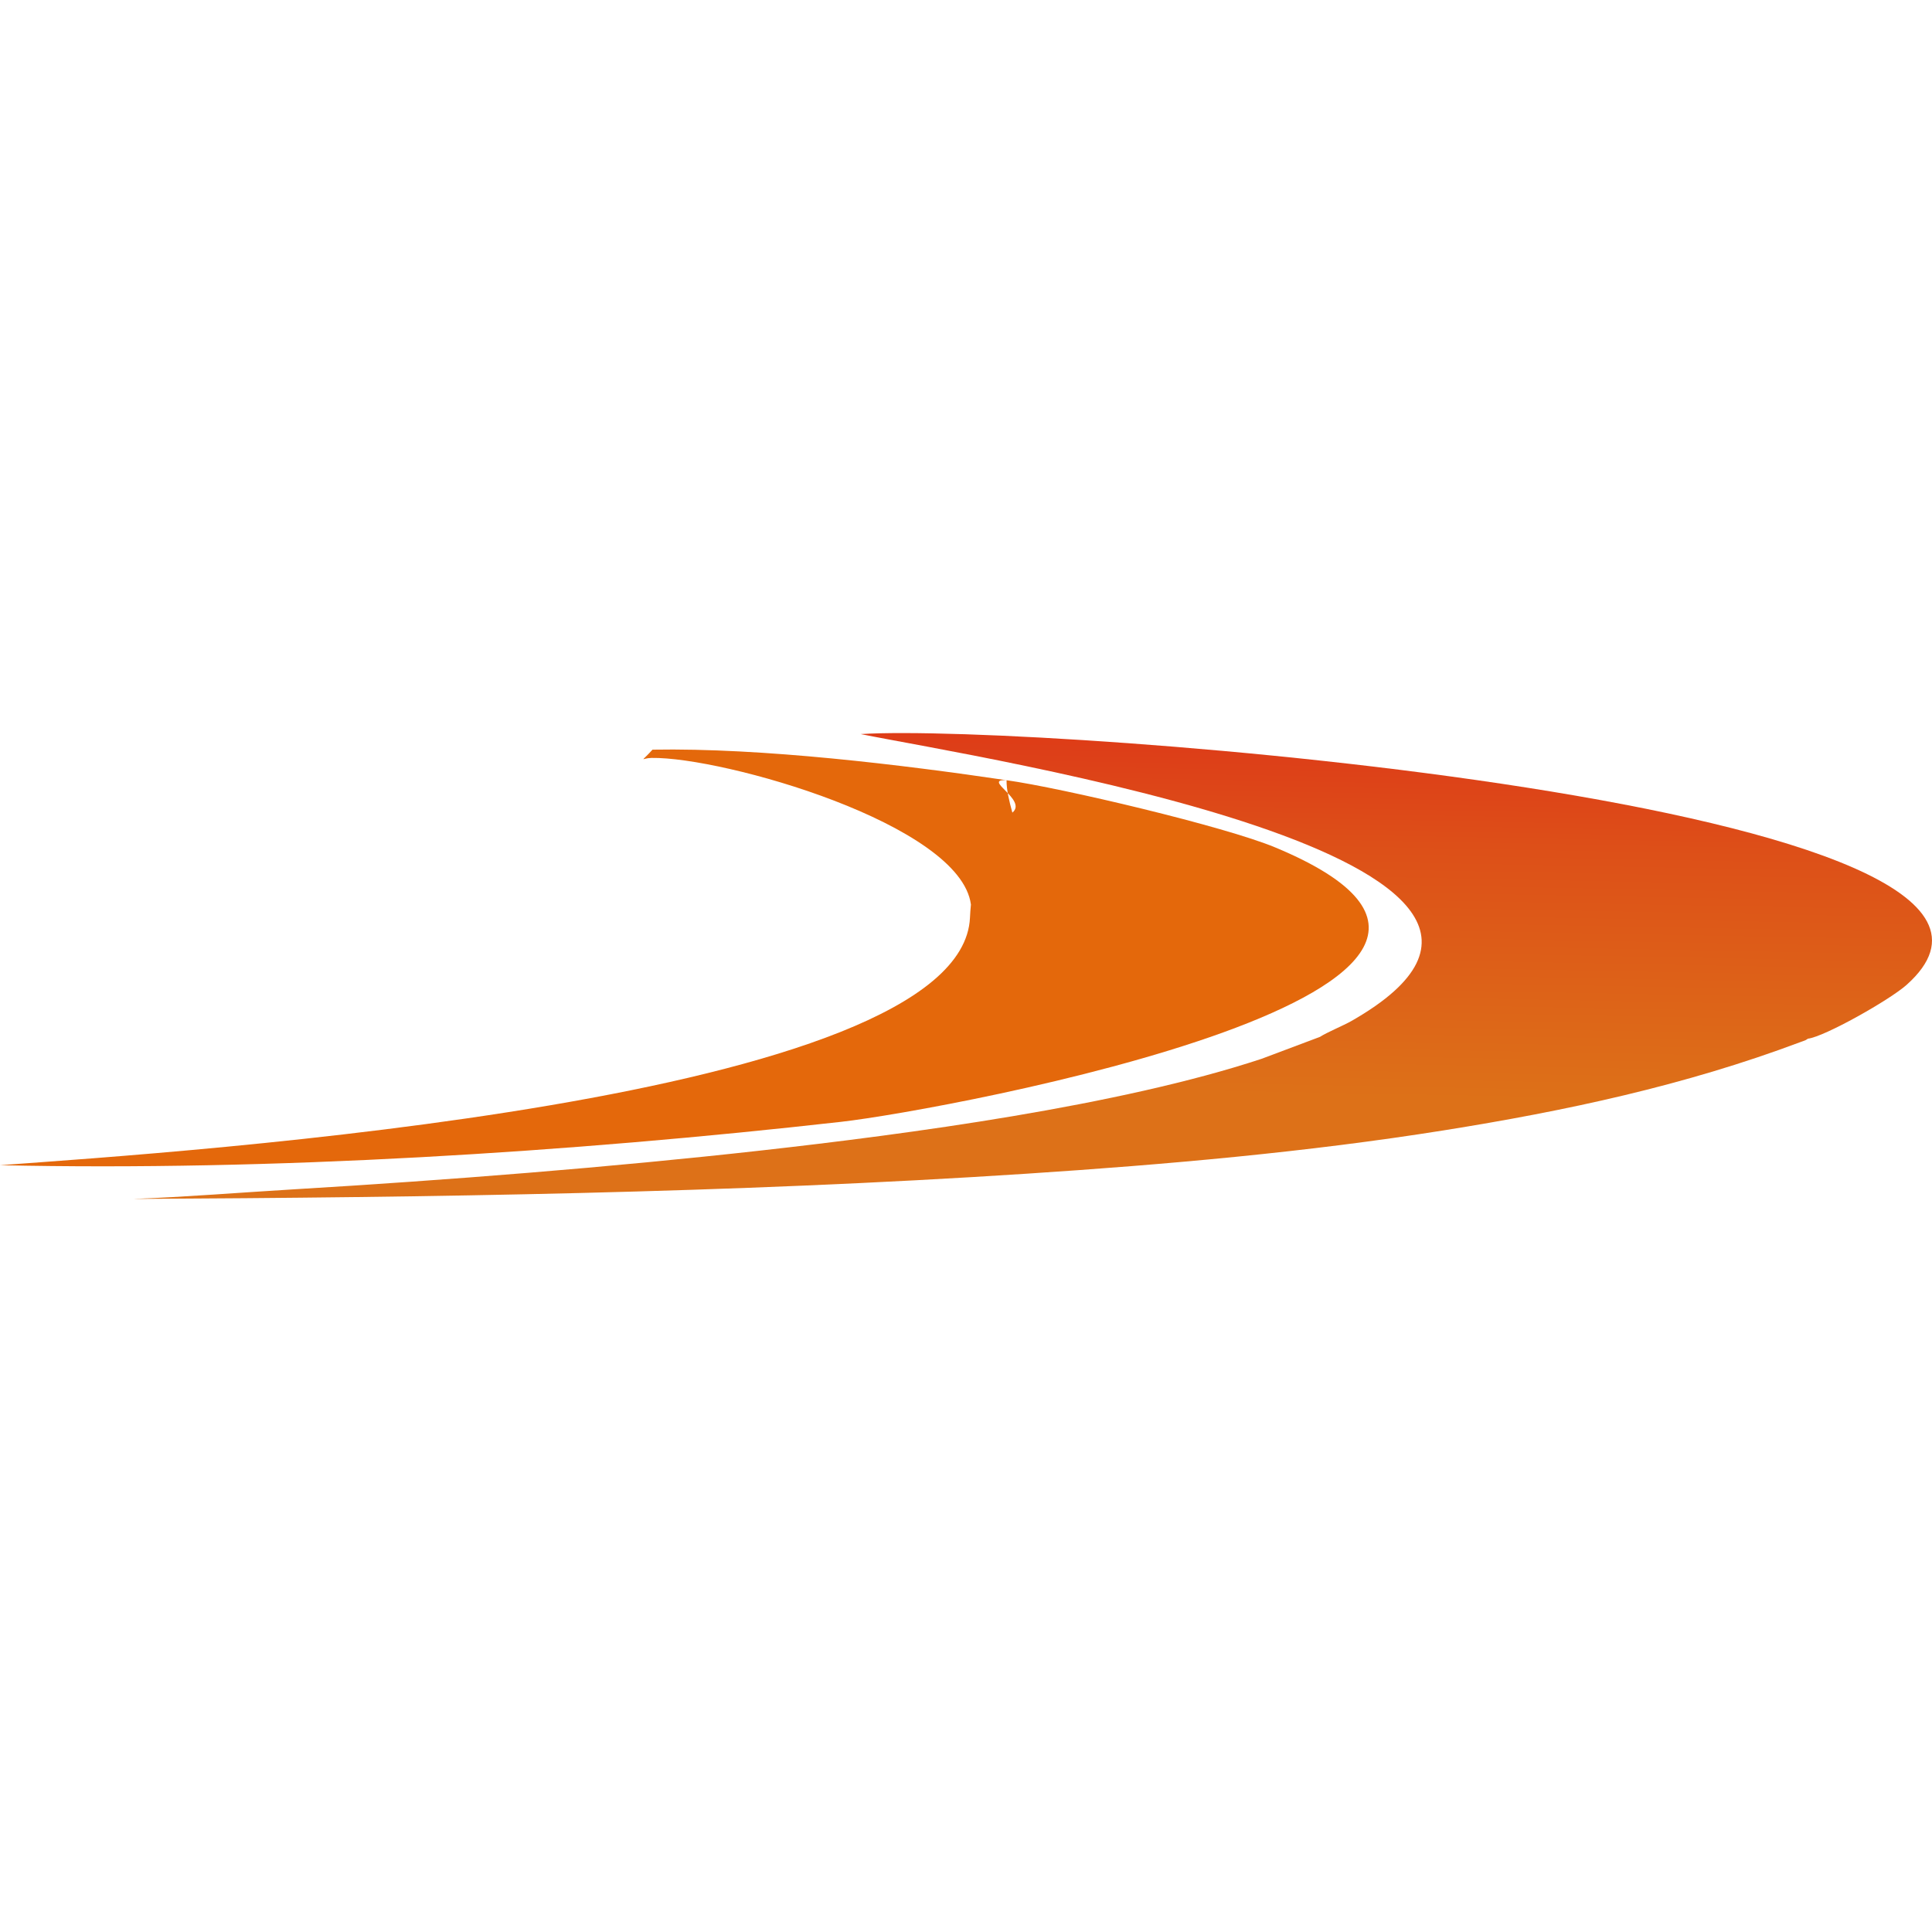
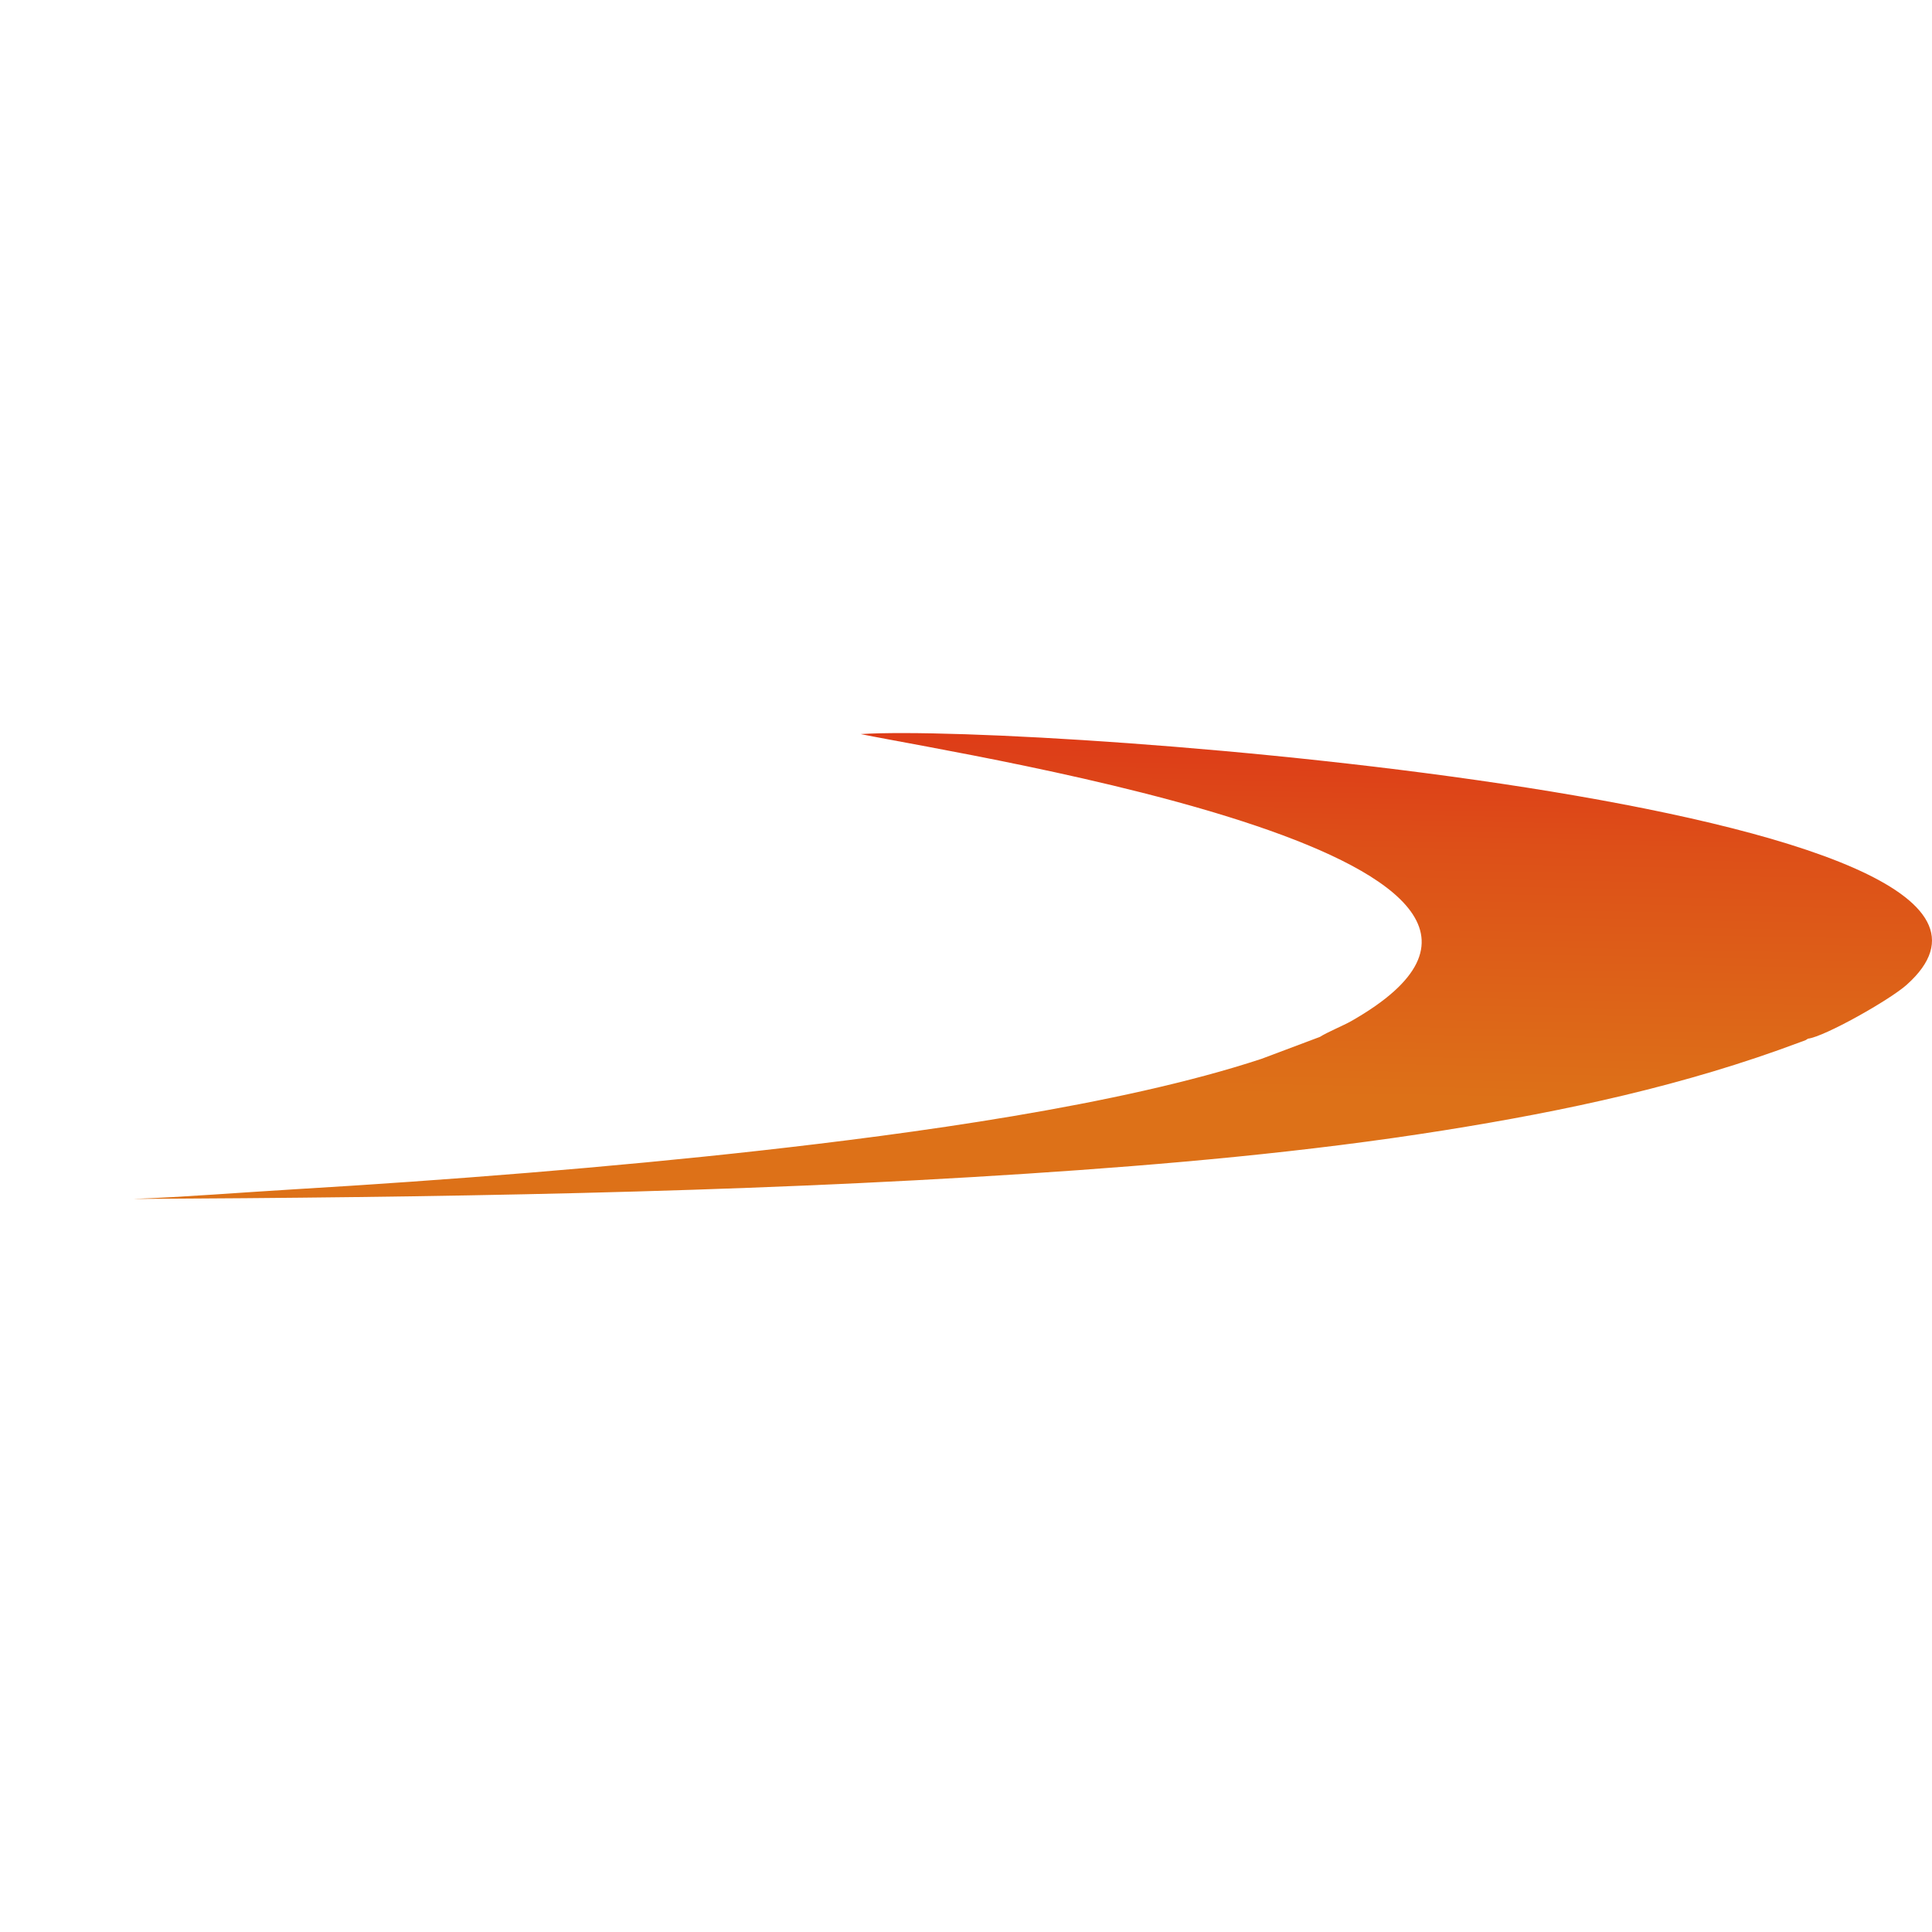
<svg xmlns="http://www.w3.org/2000/svg" xml:space="preserve" width="447.763" height="447.763" version="1.1" style="shape-rendering:geometricPrecision;text-rendering:geometricPrecision;image-rendering:optimizeQuality;fill-rule:evenodd;clip-rule:evenodd" viewBox="0 -3862.355 10179.23 10179.23">
  <defs>
    <style type="text/css">.a{fill:#e4680b}.b{fill:url(#id0)}</style>
    <linearGradient id="id0" gradientUnits="userSpaceOnUse" x1="8542.76" y1="1944.24" x2="8586.57" y2="-363.28">
      <stop offset="0" style="stop-opacity:1;stop-color:#dd7118" />
      <stop offset="0.58" style="stop-opacity:1;stop-color:#dd4f18" />
      <stop offset="1" style="stop-opacity:1;stop-color:#de2c17" />
    </linearGradient>
  </defs>
  <g id="Camada_x0020_1">
-     <path class="a" d="M.04 2276.84c1426.38 31.59 3001.69-67.39 4431.64-228.6 549.95-61.99 4053.8-711.18 2285.65-1446.33-265.37-110.34-1123.79-312.95-1414.01-353.48-133.02-7.17 112.77 103.43 30.57 170.76-17.1-61.93-31.33-121.88-30.57-170.76-546.97-80.91-1287.53-171.41-1865.48-160.97-66.79 73.67-59.19 44.39-4.8 43.5 375.03-6.14 1627.69 348.28 1682.53 772.78-2.29 22.61-3.94 45.46-5 68.52-43.79 969.08-4156.75 1234.16-5110.57 1304.59l0 0 .04 0z" />
    <path class="b" d="M6954.79 1600.56l-308.04 115.75c-749.95 247.84-1863.18 396.45-2637.45 483.1-789.18 88.32-1659.13 156.68-2459.79 204.4-279.4 16.66-572.12 40.55-847.57 50.7 1564.06-8.07 3152.83-31.11 4708.28-133.03 734.79-48.13 1479.07-113.93 2194.73-227.95 646.28-102.98 1271.42-236.69 1879.84-465.01 9.58-3.6 20.08-6.86 28.99-10.84l11.95-7.53c86.8-10.2 430.18-203.51 520.29-284.05 1064.42-951.4-4571.75-1379.39-5511.35-1320.83 612.29 124.29 4082.07 660.46 2583.79 1512.81l0 0c-38.86 22.11-126.99 58.63-163.69 82.43l.02.04z" />
  </g>
</svg>